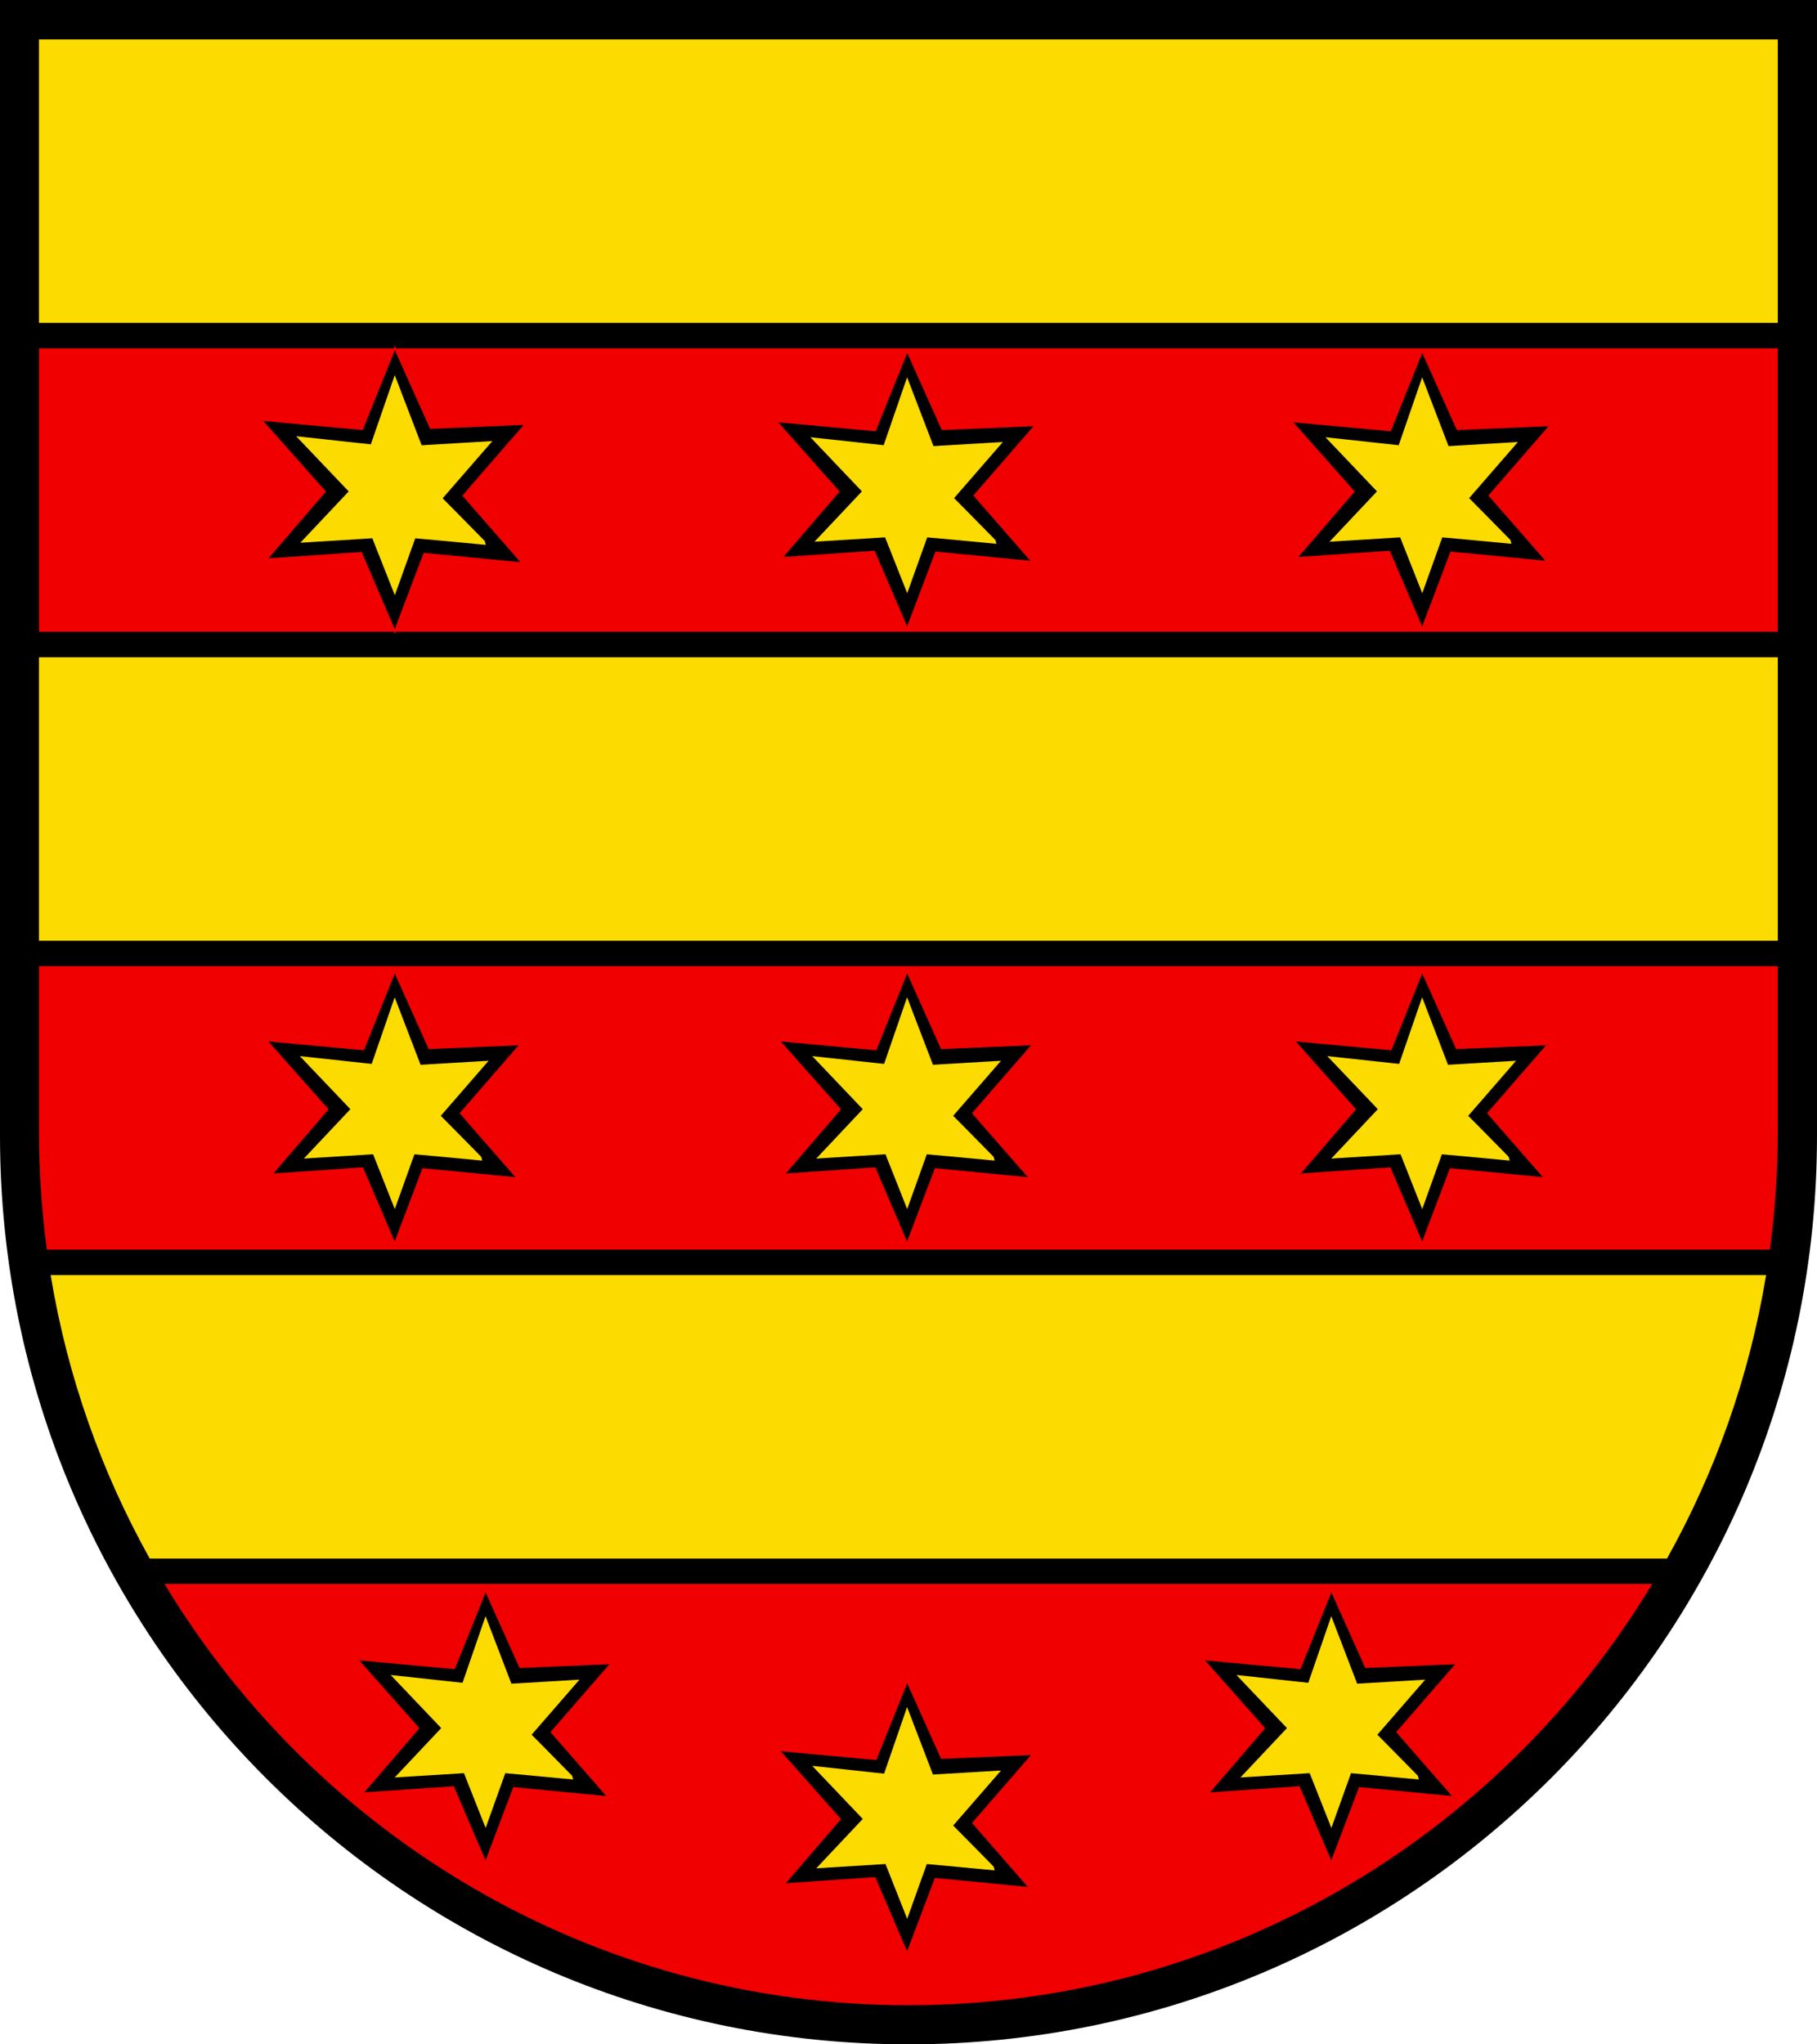
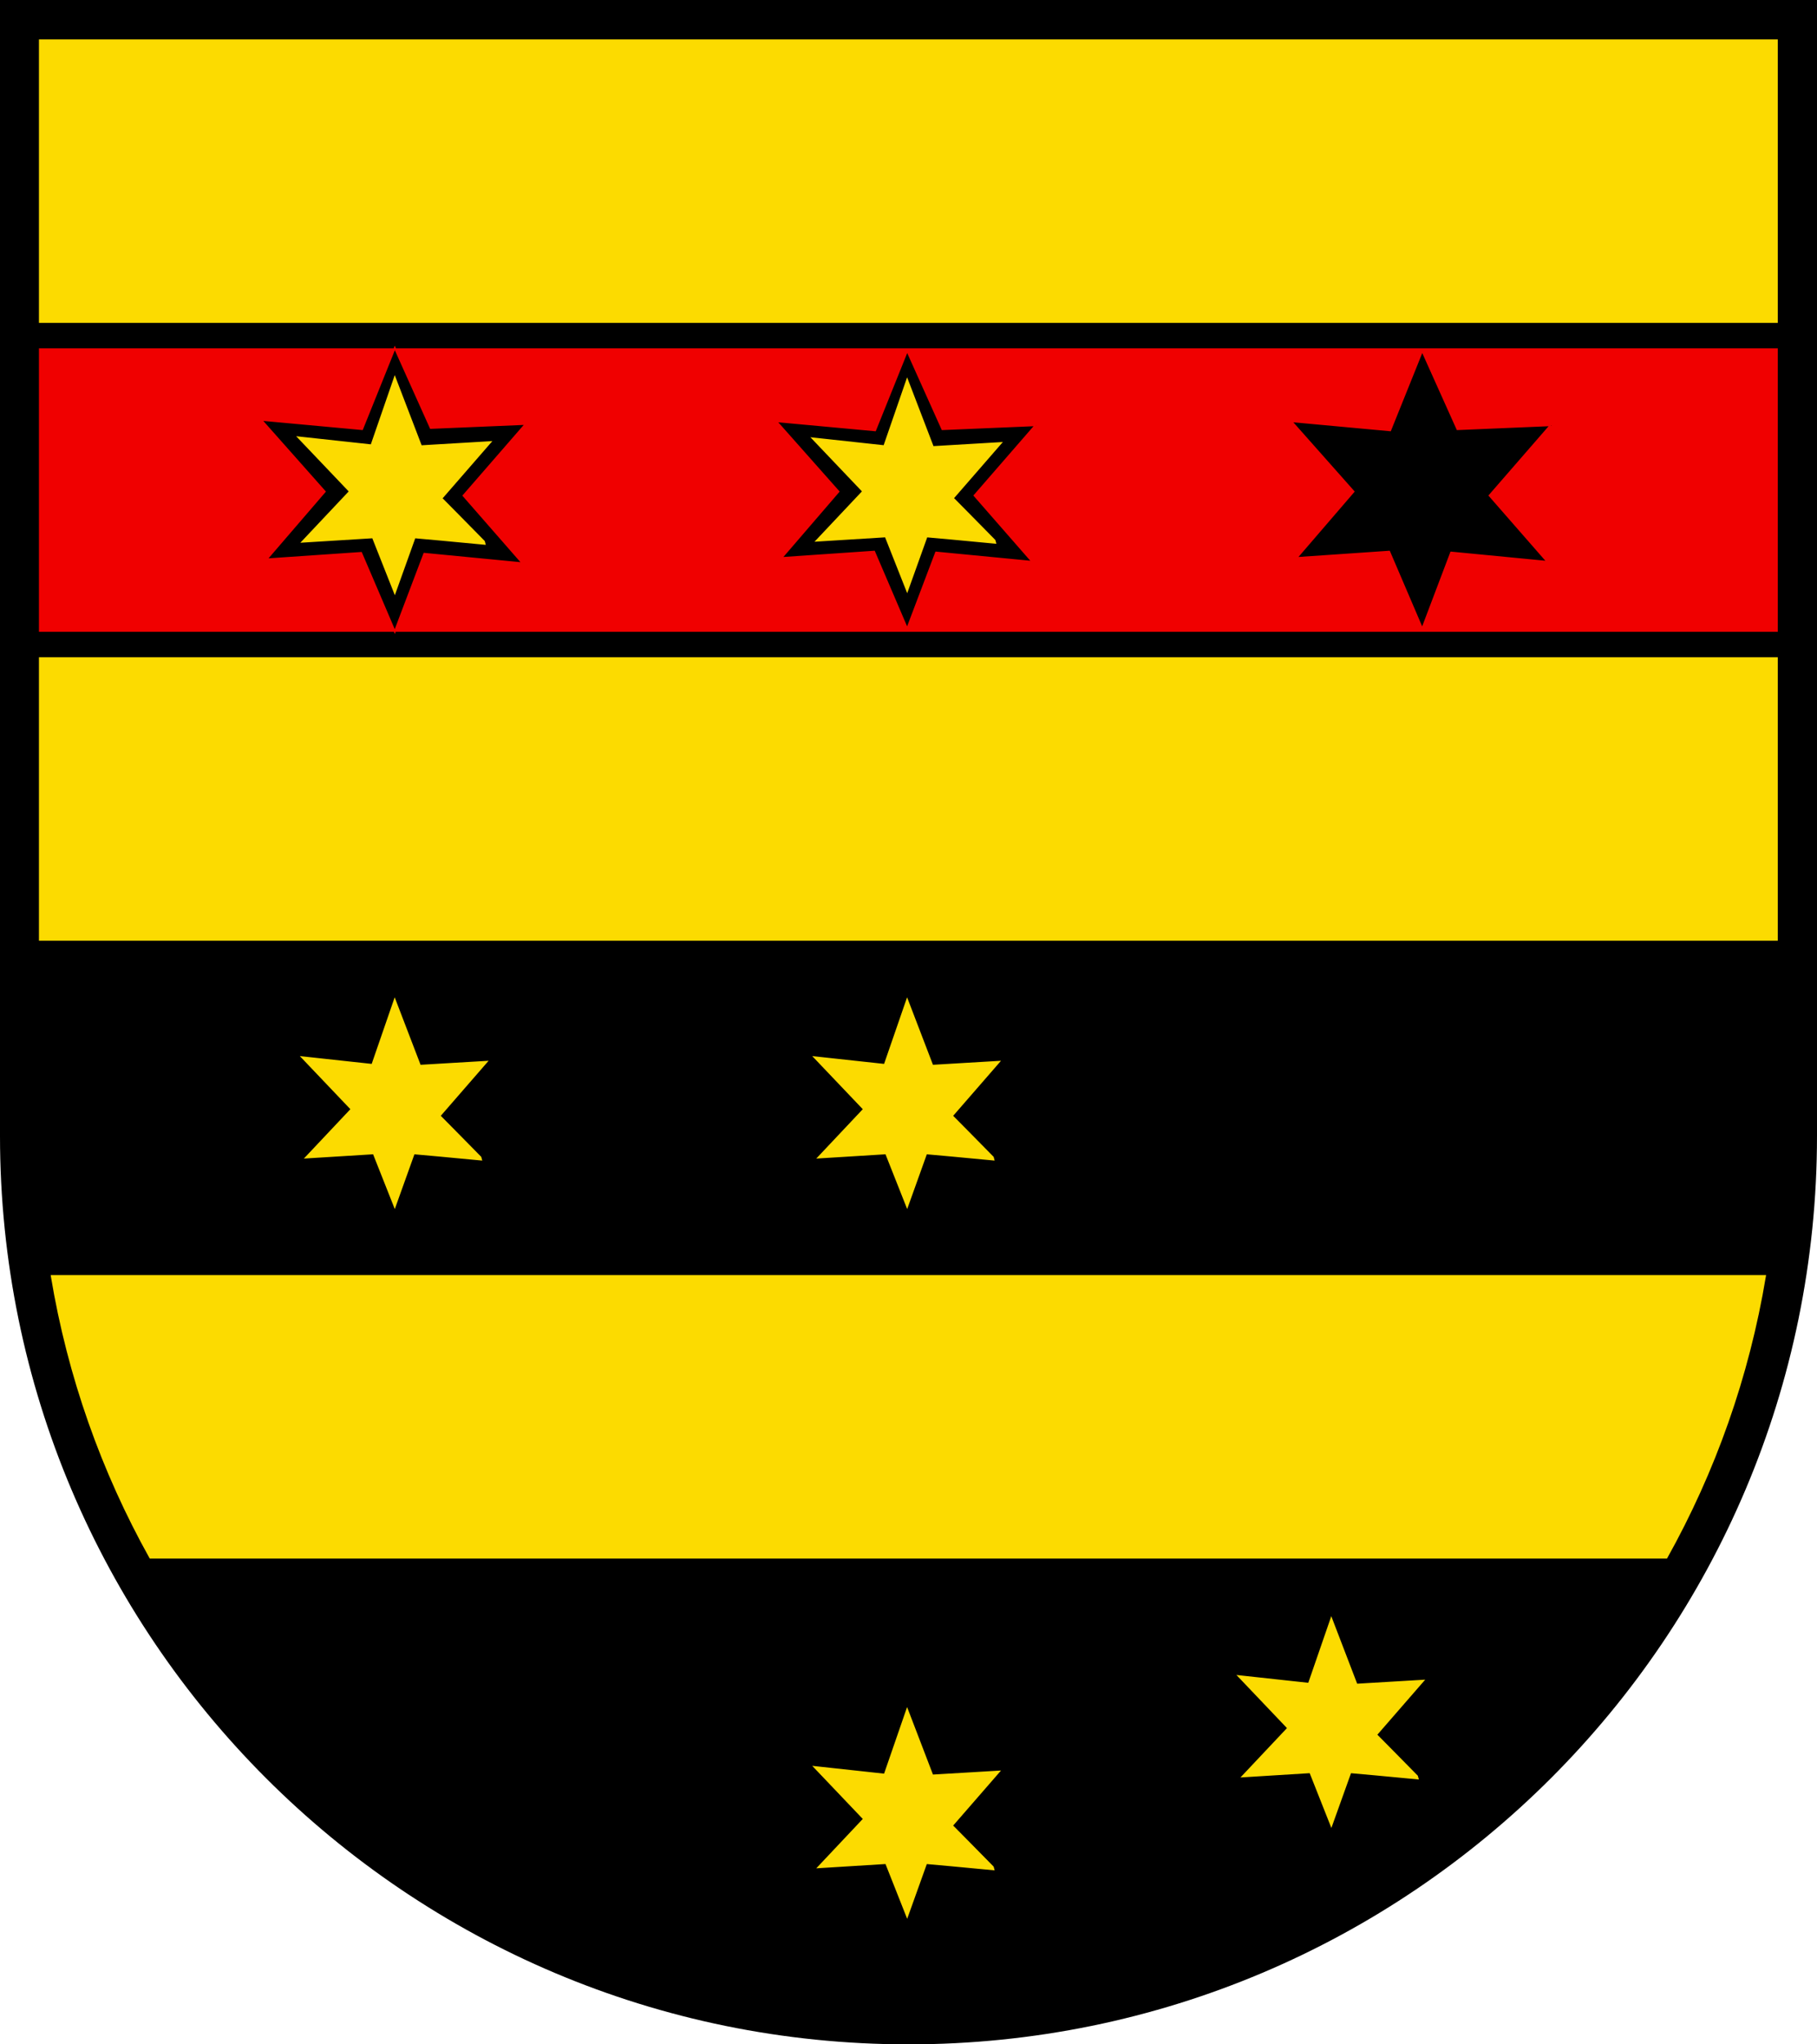
<svg xmlns="http://www.w3.org/2000/svg" width="283.465" height="318.897" viewBox="0 0 283.465 318.897" style="overflow:visible;enable-background:new 0 0 283.465 318.897" xml:space="preserve">
  <g id="CMYK_Wappen">
    <path style="fill-rule:evenodd;clip-rule:evenodd;" d="M0,0h283.465v177.165c0,78.278-63.455,141.732-141.732,141.732    S0,255.443,0,177.165V0z" />
    <g>
      <g>
        <path style="fill-rule:evenodd;clip-rule:evenodd;fill:#FCDB00;stroke:#FCDB00;stroke-width:0.283;stroke-miterlimit:3.864;" d="      M141.521,298.917l2.972-8.294c0,0,6.999,0.622,10.491,0.972l-0.095-0.354c-2.006-2.052-6.379-6.468-6.379-6.468l7.329-8.431      l-10.384,0.615l-3.935-10.266l-3.501,10.13l-10.938-1.188l7.712,8.101l-7.104,7.54l10.548-0.654L141.521,298.917z" />
      </g>
      <g>
        <path style="fill-rule:evenodd;clip-rule:evenodd;fill:#FCDB00;stroke:#FCDB00;stroke-width:0.283;stroke-miterlimit:3.864;" d="      M207.698,284.743l2.973-8.294c0,0,6.998,0.622,10.491,0.972l-0.096-0.354c-2.006-2.052-6.378-6.467-6.378-6.467l7.328-8.431      l-10.383,0.615l-3.936-10.265l-3.5,10.13l-10.938-1.188l7.711,8.101l-7.104,7.54l10.549-0.654L207.698,284.743z" />
      </g>
      <g>
        <g>
          <path style="fill:#FCDB00;stroke:#FCDB00;stroke-width:0.283;stroke-miterlimit:3.864;" d="M6.219,6.289h270.99v43.937H6.219       V6.289z" />
          <path style="fill:#FCDB00;stroke:#FCDB00;stroke-width:0.283;stroke-miterlimit:3.864;" d="M6.219,102.667h270.99v43.937       H6.219V102.667z" />
          <path style="fill:#FCDB00;stroke:#FCDB00;stroke-width:0.283;stroke-miterlimit:3.864;" d="M8.07,199.045h267.287       c-2.608,15.721-7.897,30.53-15.378,43.937H23.448C15.968,229.575,10.679,214.766,8.07,199.045z" />
        </g>
        <g>
-           <path style="fill-rule:evenodd;clip-rule:evenodd;fill:#FCDB00;stroke:#FCDB00;stroke-width:0.283;stroke-miterlimit:3.864;" d="       M75.757,284.743l2.972-8.294c0,0,6.999,0.622,10.491,0.972l-0.095-0.354c-2.007-2.052-6.379-6.467-6.379-6.467l7.329-8.431       l-10.384,0.615l-3.935-10.265l-3.501,10.13l-10.938-1.188l7.712,8.101l-7.104,7.54l10.548-0.654L75.757,284.743z" />
-         </g>
+           </g>
        <g>
          <g>
            <path style="fill-rule:evenodd;clip-rule:evenodd;fill:#FCDB00;stroke:#FCDB00;stroke-width:0.283;stroke-miterlimit:3.864;" d="        M141.521,188.202l2.972-8.294c0,0,6.999,0.621,10.491,0.972l-0.095-0.354c-2.006-2.052-6.379-6.467-6.379-6.467l7.329-8.431        l-10.384,0.615l-3.935-10.265l-3.501,10.13l-10.938-1.188l7.712,8.101l-7.104,7.54l10.548-0.653L141.521,188.202z" />
          </g>
          <g>
-             <path style="fill-rule:evenodd;clip-rule:evenodd;fill:#FCDB00;stroke:#FCDB00;stroke-width:0.283;stroke-miterlimit:3.864;" d="        M221.872,188.202l2.972-8.294c0,0,6.999,0.621,10.491,0.972l-0.095-0.354c-2.006-2.052-6.379-6.467-6.379-6.467l7.329-8.431        l-10.384,0.615l-3.935-10.265l-3.501,10.13l-10.938-1.188l7.712,8.101l-7.104,7.54l10.548-0.653L221.872,188.202z" />
-           </g>
+             </g>
          <g>
            <path style="fill-rule:evenodd;clip-rule:evenodd;fill:#FCDB00;stroke:#FCDB00;stroke-width:0.283;stroke-miterlimit:3.864;" d="        M61.583,188.202l2.973-8.294c0,0,6.998,0.621,10.491,0.972l-0.096-0.354c-2.006-2.052-6.378-6.467-6.378-6.467l7.328-8.431        l-10.383,0.615l-3.936-10.265l-3.5,10.13l-10.938-1.188l7.711,8.101l-7.104,7.54l10.549-0.653L61.583,188.202z" />
          </g>
        </g>
        <g>
          <g>
            <path style="fill-rule:evenodd;clip-rule:evenodd;fill:#FCDB00;stroke:#FCDB00;stroke-width:0.283;stroke-miterlimit:3.864;" d="        M141.524,92.136l3.031-8.46c0,0,7.139,0.634,10.701,0.991l-0.097-0.36c-2.047-2.093-6.507-6.597-6.507-6.597l7.476-8.6        l-10.591,0.627l-4.014-10.47l-3.57,10.332l-11.156-1.212l7.865,8.263l-7.245,7.691l10.759-0.667L141.524,92.136z" />
          </g>
          <g>
-             <path style="fill-rule:evenodd;clip-rule:evenodd;fill:#FCDB00;stroke:#FCDB00;stroke-width:0.283;stroke-miterlimit:3.864;" d="        M221.876,92.136l3.031-8.46c0,0,7.139,0.634,10.701,0.991l-0.097-0.36c-2.047-2.093-6.507-6.597-6.507-6.597l7.476-8.6        l-10.591,0.627l-4.014-10.47l-3.57,10.332l-11.156-1.212l7.865,8.263l-7.245,7.691l10.759-0.667L221.876,92.136z" />
-           </g>
+             </g>
          <g>
            <path style="fill-rule:evenodd;clip-rule:evenodd;fill:#FCDB00;stroke:#FCDB00;stroke-width:0.283;stroke-miterlimit:3.864;" d="        M61.591,92.45l3.093-8.629c0,0,7.281,0.646,10.915,1.011l-0.1-0.367c-2.087-2.135-6.636-6.729-6.636-6.729l7.625-8.771        l-10.804,0.64l-4.094-10.68l-3.642,10.539L46.57,68.228l8.022,8.428l-7.39,7.844l10.974-0.68L61.591,92.45z" />
          </g>
        </g>
      </g>
    </g>
    <g>
-       <path style="fill:#F00000;stroke:#F00000;stroke-width:0.283;stroke-miterlimit:3.864;" d="M141.521,304.748l4.42-11.663     l14.745,1.426l-8.862-10.143l9.337-10.747l-14.254,0.601l-5.386-11.993l-4.897,12.169l-15.147-1.396l9.541,10.763l-8.743,10.162     l14.197-0.972L141.521,304.748z M207.698,290.575l4.42-11.663l14.745,1.425l-8.861-10.143l9.337-10.747l-14.255,0.601     l-5.386-11.993l-4.897,12.168l-15.147-1.396l9.541,10.763l-8.742,10.162l14.197-0.972L207.698,290.575z M75.757,290.575     l4.419-11.663l14.746,1.425l-8.862-10.143l9.337-10.747l-14.254,0.601l-5.386-11.993l-4.897,12.168l-15.147-1.396l9.541,10.763     l-8.743,10.162l14.197-0.972L75.757,290.575z M25.913,247.22h231.602c-23.78,39.234-66.746,65.433-115.801,65.433     S49.693,286.454,25.913,247.22z" />
-       <path style="fill:#F00000;stroke:#F00000;stroke-width:0.283;stroke-miterlimit:3.864;" d="M141.521,194.034l4.42-11.663     l14.745,1.425l-8.862-10.143l9.337-10.747l-14.254,0.601l-5.386-11.993l-4.897,12.168l-15.147-1.396l9.541,10.763l-8.743,10.162     l14.197-0.972L141.521,194.034z M221.872,194.034l4.42-11.663l14.745,1.425l-8.862-10.143l9.337-10.747l-14.254,0.601     l-5.386-11.993l-4.897,12.168l-15.147-1.396l9.541,10.763l-8.743,10.162l14.197-0.972L221.872,194.034z M61.583,194.034     l4.42-11.663l14.745,1.425l-8.861-10.143l9.337-10.747l-14.255,0.601l-5.386-11.993l-4.897,12.168l-15.147-1.396l9.541,10.763     l-8.742,10.162l14.197-0.972L61.583,194.034z M6.219,150.856h270.99v25.622c0,6.211-0.413,12.325-1.215,18.315H7.434     c-0.801-5.99-1.215-12.104-1.215-18.315V150.856z" />
      <path style="fill:#F00000;stroke:#F00000;stroke-width:0.283;stroke-miterlimit:3.864;" d="M61.591,98.518l4.599-12.135     l15.341,1.483l-9.22-10.553l9.714-11.181l-14.83,0.625l-5.604-12.477l-5.095,12.66l-15.759-1.452l9.926,11.197l-9.096,10.573     l14.771-1.011L61.591,98.518z M141.524,98.084l4.508-11.896l15.04,1.454l-9.039-10.346l9.523-10.962l-14.539,0.613l-5.493-12.233     l-4.995,12.412l-15.45-1.424l9.731,10.978l-8.918,10.365l14.481-0.992L141.524,98.084z M221.876,98.084l4.508-11.896l15.04,1.454     l-9.039-10.346l9.524-10.962l-14.54,0.613l-5.493-12.233l-4.995,12.412l-15.45-1.424l9.731,10.978l-8.917,10.365l14.48-0.992     L221.876,98.084z M6.219,54.478h270.99v43.937H6.219V54.478z" />
    </g>
  </g>
</svg>